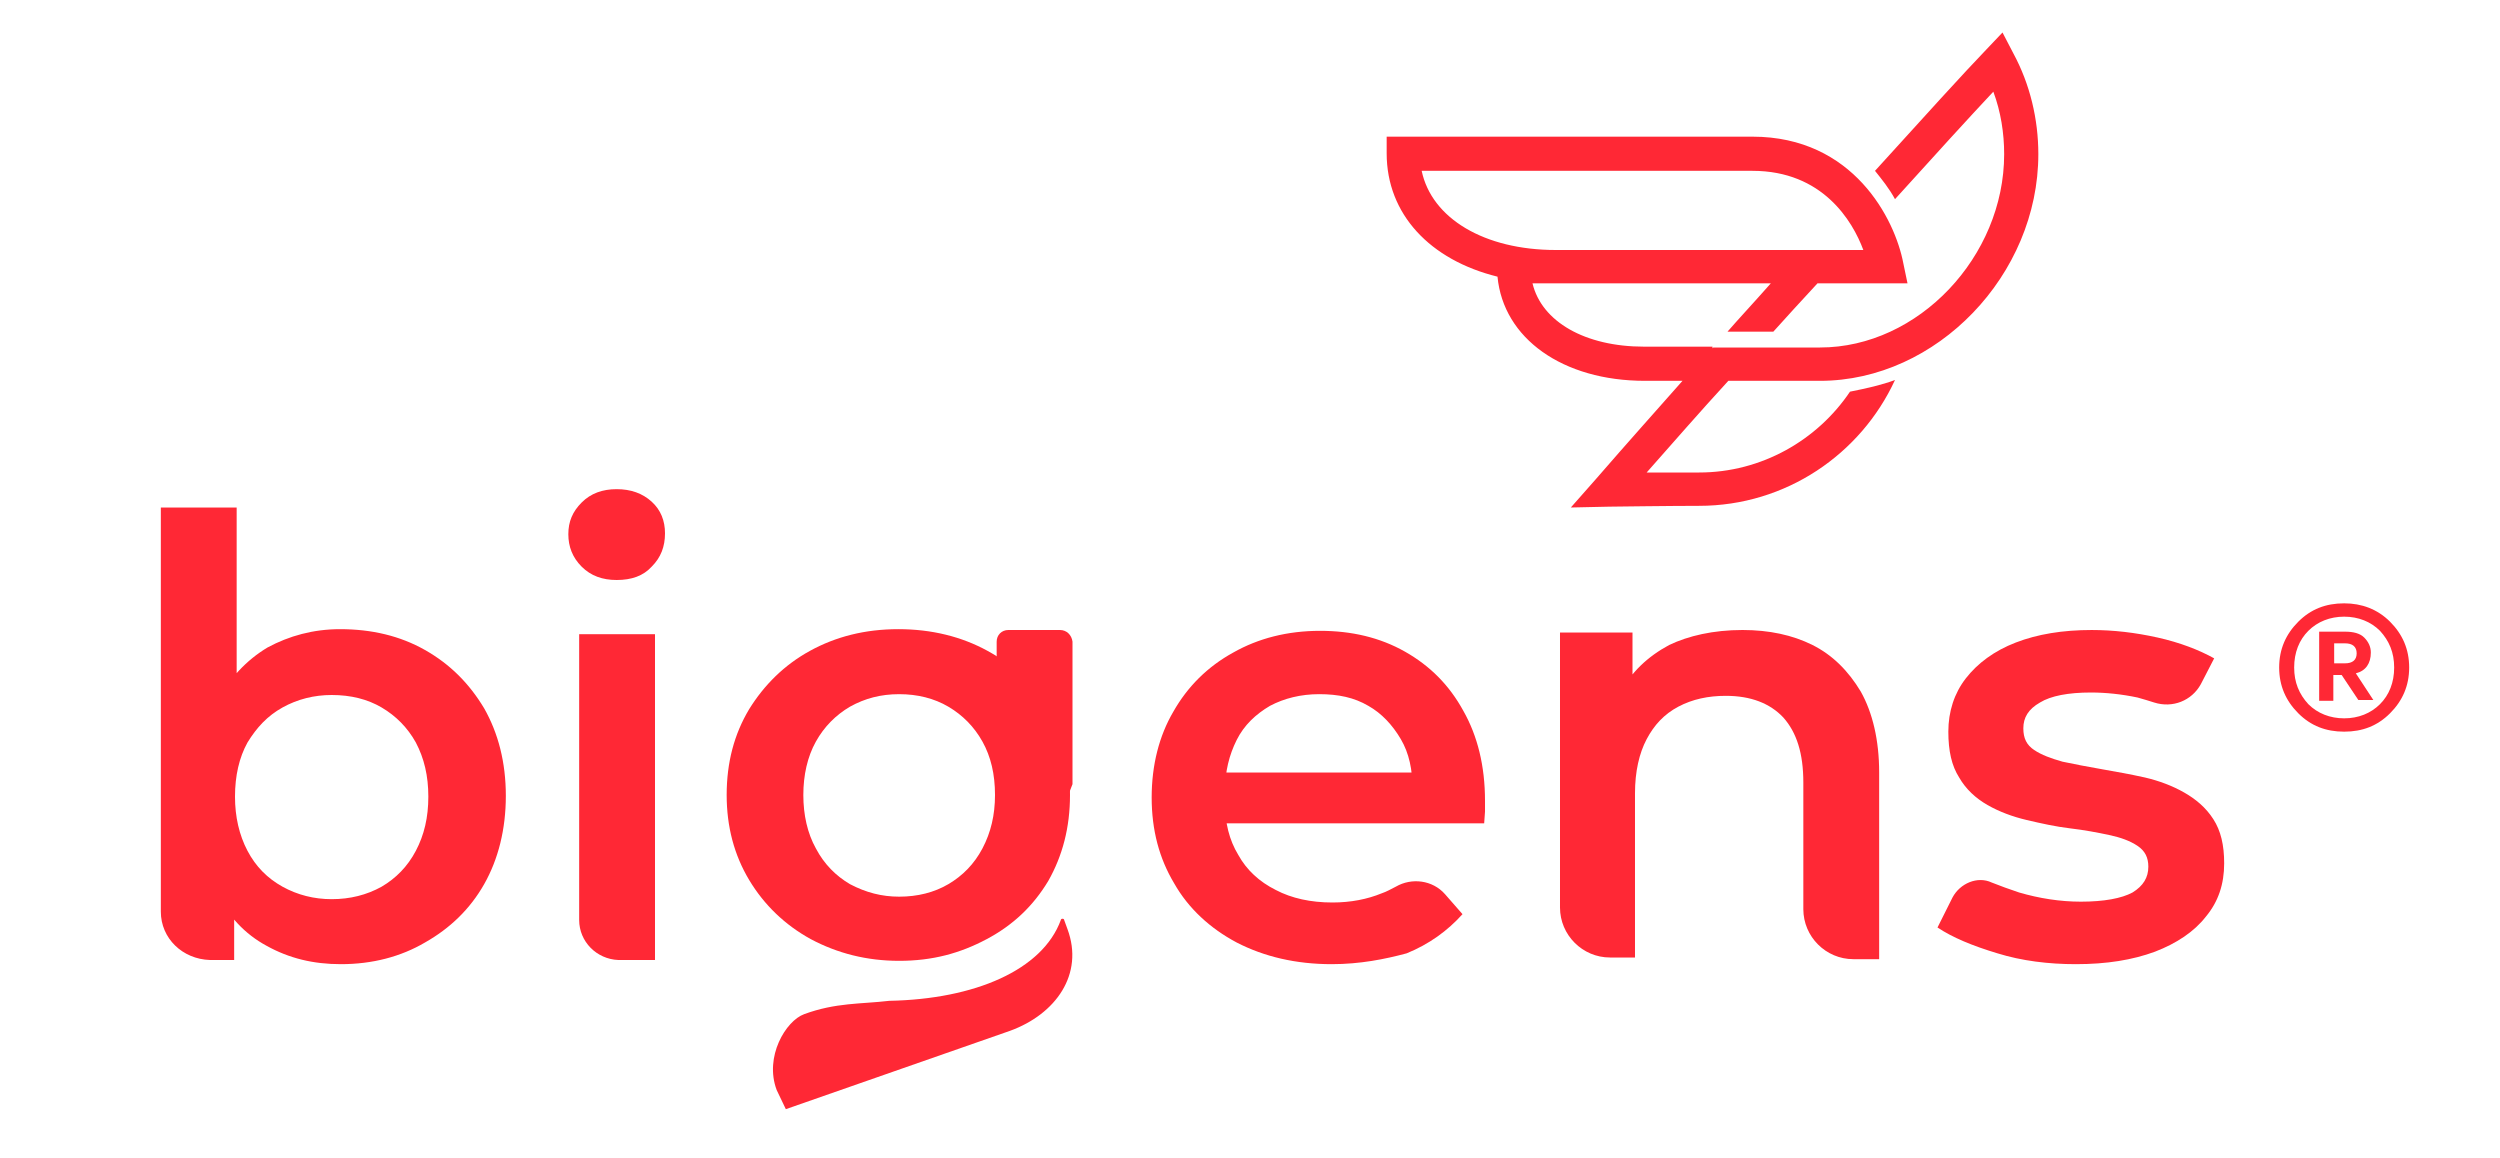
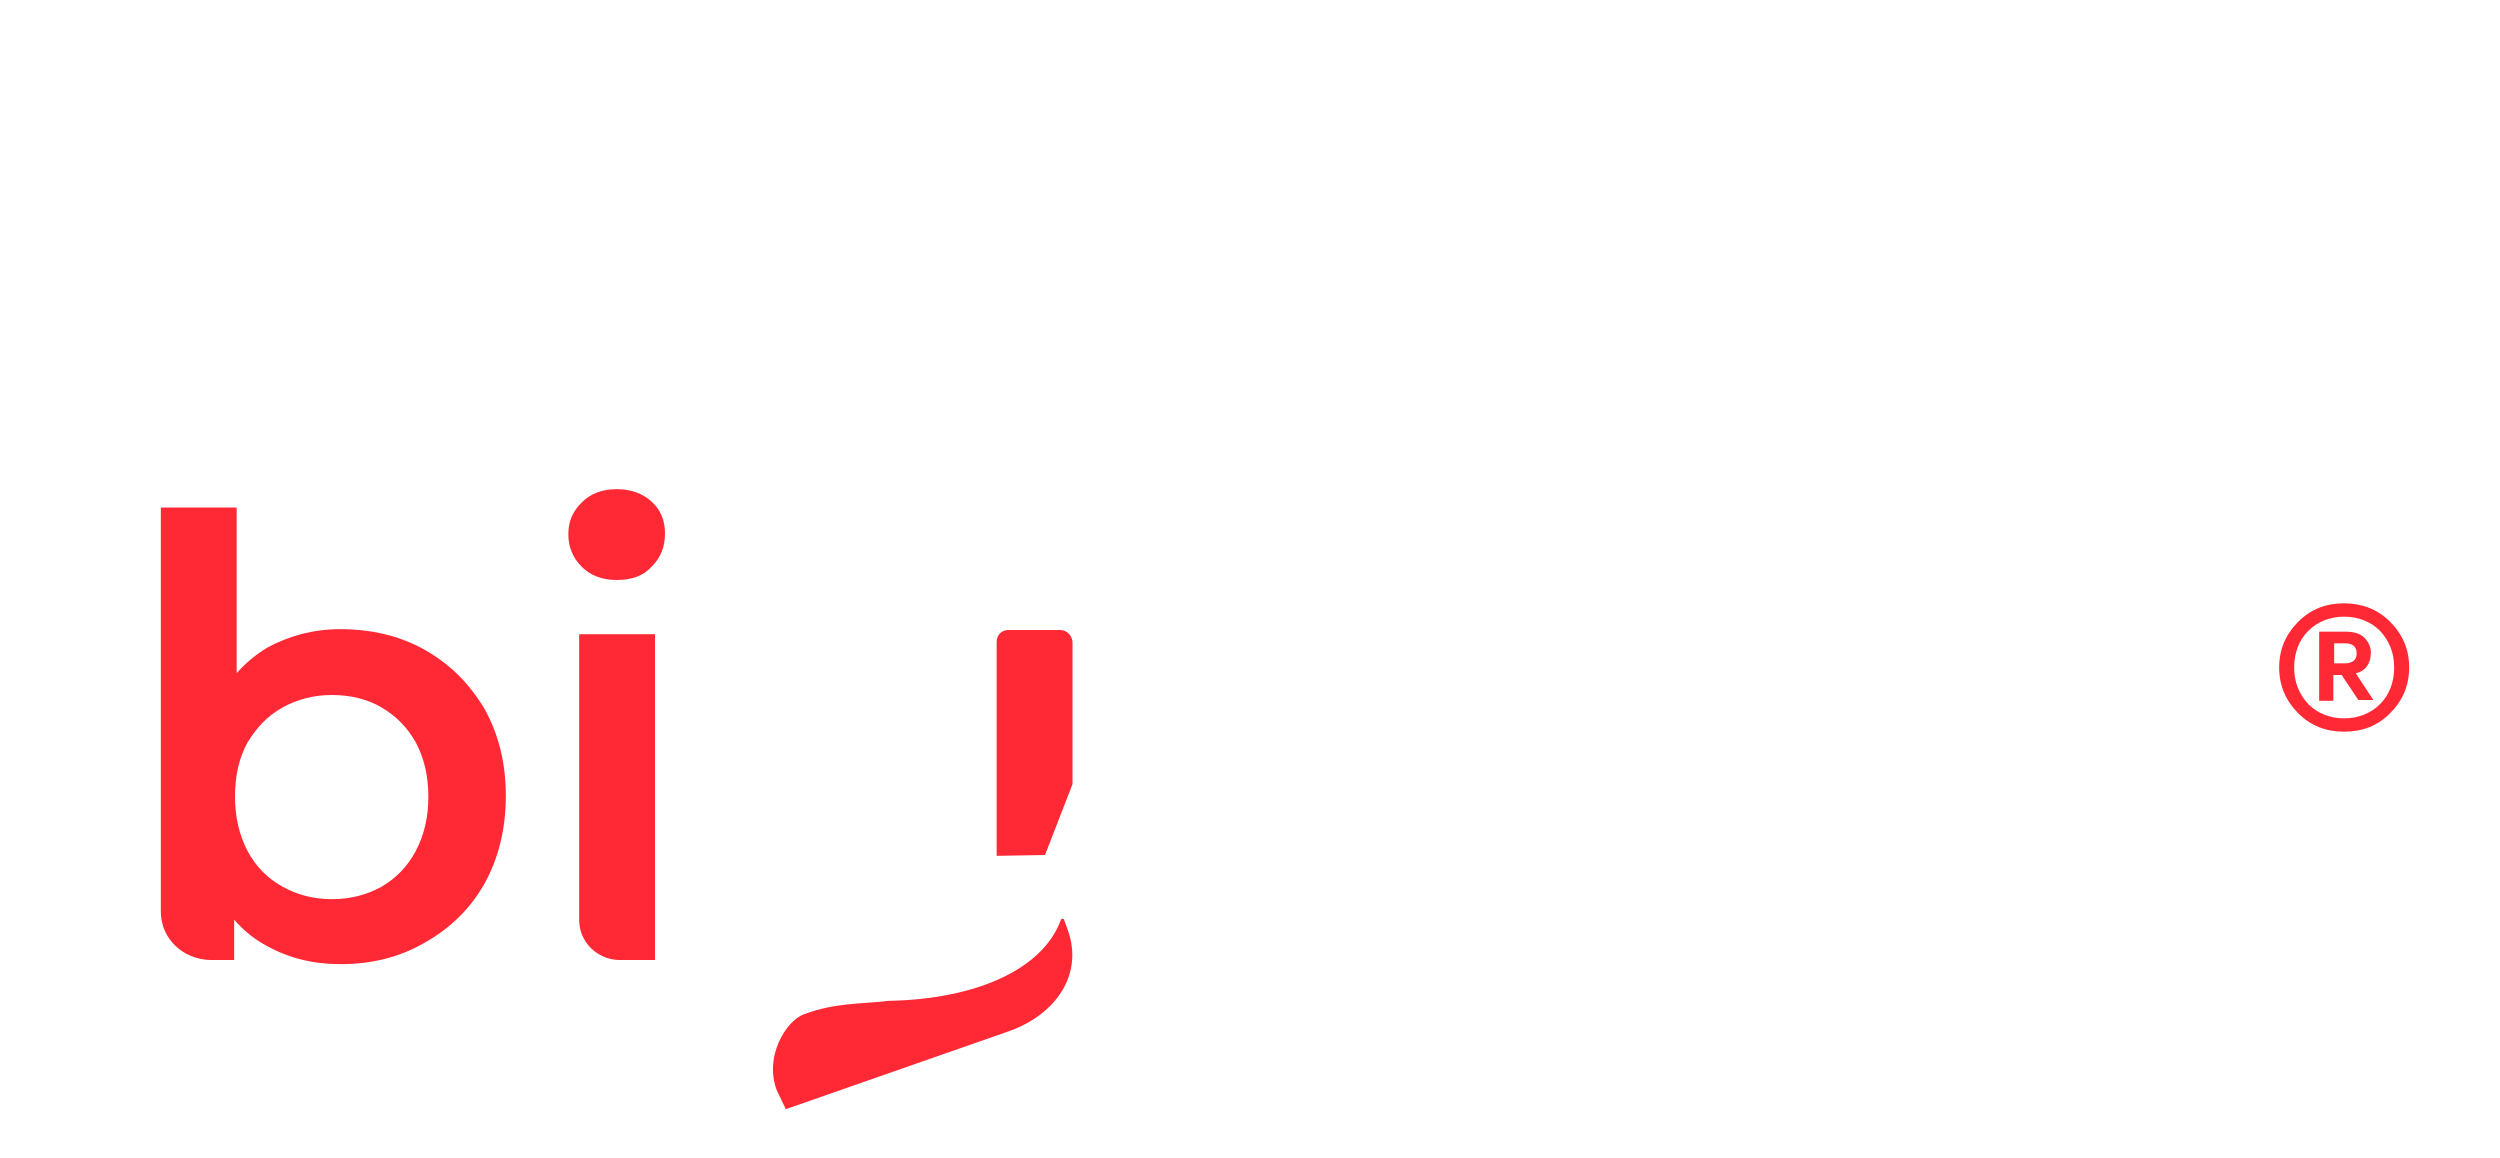
<svg xmlns="http://www.w3.org/2000/svg" id="Camada_1" x="0px" y="0px" viewBox="0 0 300 139" style="enable-background:new 0 0 300 139;" xml:space="preserve">
  <style type="text/css">	.st0{fill:#FF2835;}</style>
  <g id="BIGENS_NOVO">
-     <path class="st0" d="M218.4,45.7c14,0,26.2-12.7,26.2-27.2c0-4.2-1-8.4-3-12.1l-1.3-2.5l-1.9,2c-2.6,2.7-7.6,8.2-13.4,14.6  c0.8,1,1.7,2.1,2.4,3.4c4.7-5.2,8.8-9.7,11.8-12.9c0.9,2.4,1.3,5,1.3,7.5c0,12.3-10.3,23.2-22.1,23.2h-7.3c0,0,0,0,0,0h-5.5  c0,0-0.1,0.1-0.1,0.1c0-0.1,0-0.1,0-0.2c0,0,0,0-0.1,0h-8.1c-7.1,0-12.3-3-13.4-7.6h2.7h22.5h3.4c-2.3,2.6-3.9,4.3-5.2,5.8h5.5  c1.6-1.8,3.1-3.4,5.3-5.8h10.8l-0.5-2.4c-1-5.3-6-15.2-18.1-15.2h-43.9v2c0,7.3,5.2,12.8,13.3,14.8c0.7,7.4,7.8,12.5,17.7,12.5h4.5  c-3,3.4-6.5,7.3-10.4,11.8l-3,3.4l4.6-0.1c0,0,7.6-0.1,10.8-0.1c10.4,0,19.4-6.2,23.5-15.1c-1.6,0.6-3.4,1-5.4,1.4  c-3.9,5.8-10.6,9.7-18.1,9.7c-1.5,0-4.1,0-6.3,0c3.1-3.5,6.4-7.3,9.8-11H218.4z M170.6,20.5h39.7c8.4,0,12,6,13.3,9.5h-11.9h-25  C178.1,30,171.8,26.2,170.6,20.5z" />
    <path class="st0" d="M286.8,74.6c1.5,1.5,2.3,3.3,2.3,5.5c0,2.2-0.8,4-2.3,5.5c-1.5,1.5-3.3,2.2-5.5,2.2c-2.2,0-4-0.7-5.5-2.2  c-1.5-1.5-2.3-3.3-2.3-5.5c0-2.2,0.8-4,2.3-5.5c1.5-1.5,3.3-2.2,5.5-2.2C283.4,72.4,285.3,73.1,286.8,74.6 M277,75.7  c-1.1,1.1-1.7,2.6-1.7,4.4c0,1.8,0.6,3.2,1.7,4.4c1.1,1.1,2.6,1.7,4.3,1.7c1.7,0,3.2-0.6,4.3-1.7c1.1-1.1,1.7-2.6,1.7-4.4  c0-1.8-0.6-3.2-1.7-4.4c-1.1-1.1-2.6-1.7-4.3-1.7C279.6,74,278.1,74.6,277,75.7z M281.4,75.8c1,0,1.8,0.2,2.3,0.7  c0.5,0.5,0.8,1.1,0.8,1.8c0,1.3-0.6,2.2-1.8,2.5l2.1,3.2h-1.8L281,81h-1v3.1h-1.7v-8.3H281.4z M281.4,77.2h-1.3v2.4h1.3  c0.9,0,1.4-0.4,1.4-1.2C282.8,77.6,282.3,77.2,281.4,77.2z" />
    <g>
      <path class="st0" d="M19.3,109.4V60.9h9.1v24.3l-0.7,10.4l0.4,10.4v9.2h-2.9C21.9,115.1,19.3,112.6,19.3,109.4z M40.9,115.7   c-3.3,0-6.2-0.7-8.9-2.2c-2.6-1.4-4.7-3.6-6.1-6.6c-1.4-3-2.2-6.7-2.2-11.3c0-4.6,0.8-8.3,2.3-11.3c1.5-2.9,3.6-5.1,6.1-6.6   c2.6-1.4,5.5-2.2,8.7-2.2c3.8,0,7.2,0.8,10.2,2.5c3,1.7,5.3,4,7.1,7c1.7,3,2.6,6.5,2.6,10.5c0,4-0.9,7.6-2.6,10.6   c-1.7,3-4.1,5.3-7.1,7C48.1,114.8,44.7,115.7,40.9,115.7z M39.8,107.9c2.2,0,4.2-0.5,6-1.5c1.7-1,3.1-2.4,4.1-4.3   c1-1.9,1.5-4,1.5-6.5c0-2.5-0.5-4.6-1.5-6.5c-1-1.8-2.4-3.2-4.1-4.2c-1.7-1-3.7-1.5-6-1.5c-2.1,0-4.1,0.5-5.9,1.5   c-1.8,1-3.1,2.4-4.2,4.2c-1,1.8-1.5,4-1.5,6.5c0,2.4,0.5,4.6,1.5,6.5c1,1.9,2.4,3.3,4.2,4.3C35.7,107.4,37.7,107.9,39.8,107.9z" />
      <path class="st0" d="M74,69.6c-1.7,0-3.1-0.5-4.2-1.6c-1.1-1.1-1.6-2.4-1.6-3.9c0-1.5,0.5-2.7,1.6-3.8c1.1-1.1,2.5-1.6,4.2-1.6   c1.7,0,3.1,0.5,4.2,1.5c1.1,1,1.6,2.3,1.6,3.8c0,1.6-0.5,2.9-1.6,4C77.2,69.1,75.8,69.6,74,69.6z M69.5,110.4V76.1h9.1v39.1h-4.4   C71.6,115.1,69.5,113,69.5,110.4z" />
-       <path class="st0" d="M159.8,115.7c-4.3,0-8.1-0.9-11.4-2.6c-3.2-1.7-5.8-4.1-7.5-7.1c-1.8-3-2.7-6.4-2.7-10.3   c0-3.9,0.9-7.4,2.6-10.3c1.7-3,4.1-5.4,7.2-7.1c3-1.7,6.5-2.6,10.4-2.6c3.8,0,7.2,0.8,10.2,2.5c3,1.7,5.3,4,7,7.1   c1.7,3,2.6,6.6,2.6,10.8c0,0.3,0,0.8,0,1.3l-0.1,1.4h-32.6v-6.1h27.7l-3.7,1.9c0-2.2-0.4-4.2-1.4-5.9c-1-1.7-2.3-3.1-3.9-4   c-1.7-1-3.6-1.4-5.9-1.4c-2.2,0-4.2,0.5-5.9,1.4c-1.7,1-3.1,2.3-4,4.1c-0.9,1.8-1.4,3.8-1.4,6.1v1.5c0,2.3,0.5,4.4,1.6,6.2   c1,1.8,2.5,3.2,4.5,4.2c1.9,1,4.2,1.5,6.8,1.5c2.2,0,4.2-0.4,5.9-1.1c0.6-0.2,1.1-0.5,1.7-0.8c1.9-1.1,4.4-0.8,5.9,0.9l2.1,2.4   c-1.8,2-4,3.6-6.7,4.7C166.2,115.1,163.2,115.7,159.8,115.7z" />
-       <path class="st0" d="M209.1,75.6c3.2,0,6,0.6,8.4,1.8c2.4,1.2,4.3,3.1,5.8,5.6c1.4,2.5,2.2,5.8,2.2,9.7v22.4h-3.1   c-3.3,0-6-2.7-6-6V93.9c0-3.5-0.8-6-2.4-7.8c-1.6-1.7-3.9-2.6-6.9-2.6c-2.1,0-4,0.4-5.7,1.3c-1.7,0.9-2.9,2.2-3.8,3.9   c-0.9,1.7-1.4,3.9-1.4,6.5v19.7h-3c-3.3,0-6-2.7-6-6v-33h8.7v10.6l-1.5-3.3c1.3-2.5,3.3-4.4,5.9-5.8   C202.6,76.3,205.6,75.6,209.1,75.6z" />
-       <path class="st0" d="M249.1,115.7c-3.3,0-6.5-0.4-9.4-1.3c-3-0.9-5.4-1.9-7.2-3.1l1.8-3.6c0.9-1.7,3-2.6,4.7-1.8   c1,0.4,2.1,0.8,3.3,1.2c2.4,0.7,4.9,1.1,7.4,1.1c2.8,0,4.9-0.4,6.2-1.1c1.3-0.8,1.9-1.8,1.9-3.1c0-1.1-0.4-1.9-1.3-2.5   c-0.9-0.6-2-1-3.4-1.3c-1.4-0.3-3-0.6-4.7-0.8c-1.7-0.2-3.5-0.6-5.2-1c-1.7-0.4-3.3-1-4.7-1.8c-1.4-0.8-2.6-1.9-3.4-3.3   c-0.9-1.4-1.3-3.2-1.3-5.5c0-2.4,0.7-4.6,2.1-6.4c1.4-1.8,3.4-3.3,6-4.3c2.6-1,5.6-1.5,9.1-1.5c2.6,0,5.2,0.3,7.9,0.9   c2.7,0.6,5,1.5,6.8,2.5l-1.6,3.1c-1.1,2-3.4,2.9-5.6,2.2c-0.6-0.2-1.3-0.4-2-0.6c-1.9-0.4-3.8-0.6-5.6-0.6c-2.7,0-4.8,0.4-6.1,1.2   c-1.4,0.8-2,1.8-2,3.1c0,1.2,0.4,2,1.3,2.6c0.9,0.6,2,1,3.4,1.4c1.4,0.3,3,0.6,4.7,0.9c1.7,0.3,3.4,0.6,5.2,1   c1.7,0.4,3.3,1,4.7,1.8c1.4,0.8,2.6,1.8,3.5,3.2c0.9,1.4,1.3,3.1,1.3,5.3c0,2.5-0.7,4.6-2.2,6.4c-1.4,1.8-3.5,3.2-6.1,4.2   C255.9,115.2,252.8,115.7,249.1,115.7z" />
    </g>
    <g>
-       <path class="st0" d="M107.9,115.3c-3.9,0-7.4-0.9-10.6-2.6c-3.1-1.7-5.6-4.1-7.4-7.1c-1.8-3-2.7-6.4-2.7-10.2   c0-3.9,0.9-7.3,2.7-10.3c1.8-2.9,4.2-5.3,7.3-7c3.1-1.7,6.6-2.6,10.6-2.6c4,0,7.6,0.9,10.7,2.6c3.1,1.7,5.6,4,7.3,7   c1.8,2.9,2.6,6.4,2.6,10.3c0,3.9-0.9,7.3-2.6,10.3c-1.8,3-4.2,5.3-7.4,7S111.9,115.3,107.9,115.3z M107.9,107.6   c2.2,0,4.2-0.5,5.9-1.5c1.7-1,3.1-2.4,4.1-4.3c1-1.9,1.5-4,1.5-6.4c0-2.5-0.5-4.6-1.5-6.4c-1-1.8-2.4-3.2-4.1-4.2   c-1.7-1-3.7-1.5-5.9-1.5c-2.2,0-4.1,0.5-5.9,1.5c-1.7,1-3.1,2.4-4.1,4.2c-1,1.8-1.5,4-1.5,6.4c0,2.4,0.5,4.6,1.5,6.4   c1,1.9,2.4,3.3,4.1,4.3C103.9,107.1,105.8,107.6,107.9,107.6z" />
-     </g>
+       </g>
    <path class="st0" d="M127.2,75.6H121c-0.8,0-1.4,0.6-1.4,1.4v25.7l5.8-0.1l3.3-8.5V77C128.6,76.2,128,75.6,127.2,75.6z" />
    <path class="st0" d="M121.2,123.7l-26.9,9.4l-1.1-2.3c-1.5-4,1.1-8.3,3.3-9.1c3.8-1.4,6.8-1.2,10.2-1.6c10.3-0.2,18.4-3.7,20.6-9.7  c0-0.2,0.4-0.2,0.4,0l0.4,1.1C130.1,116.9,126.7,121.7,121.2,123.7z" />
  </g>
</svg>